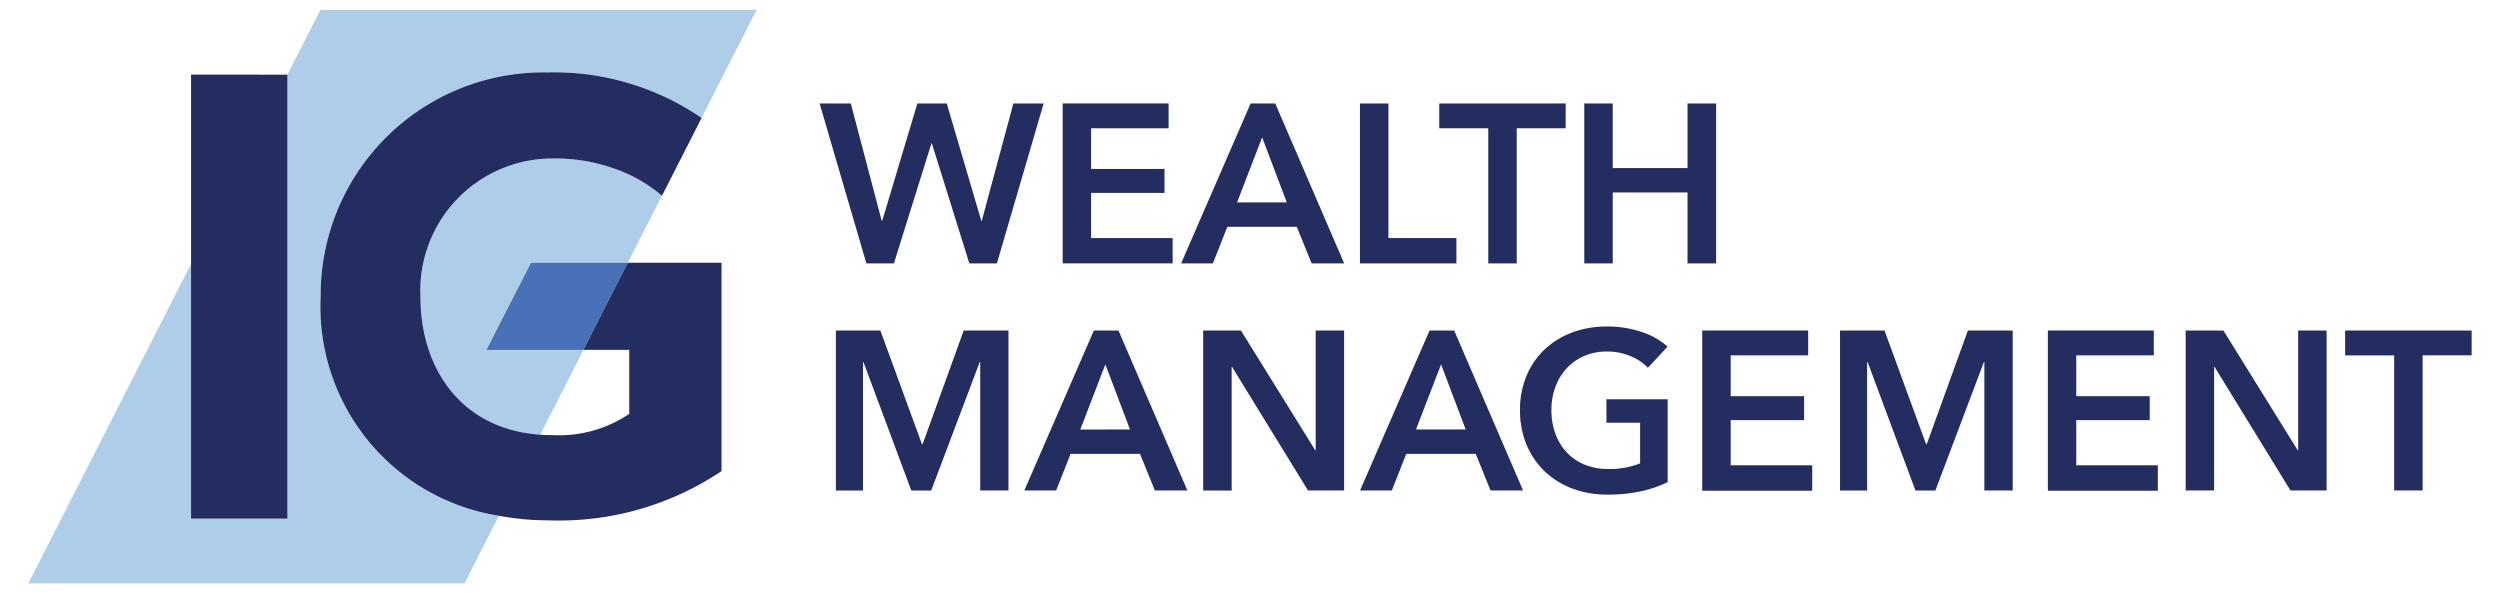
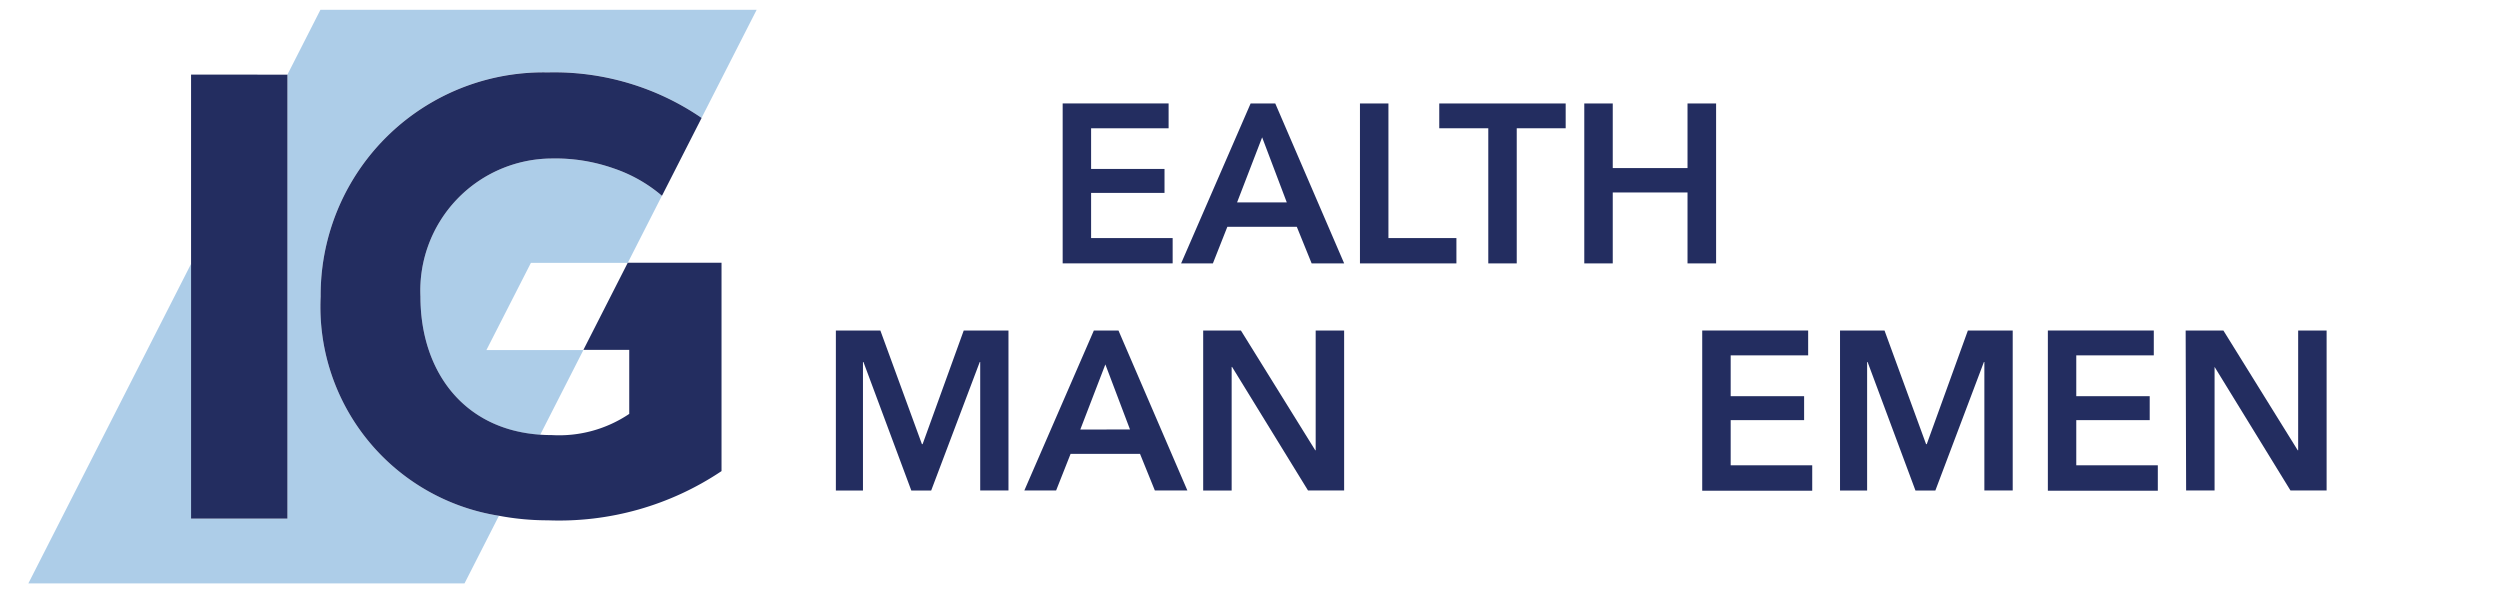
<svg xmlns="http://www.w3.org/2000/svg" viewBox="0 0 118 28" width="1180" height="280">
  <defs>
    <style>.a{fill:#232d60;}.b{fill:#adcde8;}.c{fill:#4971b7;}</style>
  </defs>
-   <path class="a" d="M38.685,4.882h1.472l1.46,5.545h.022L43.3,4.882h1.386l1.632,5.545h.021l1.493-5.545h1.429l-2.208,7.549h-1.3L43.984,6.77h-.021l-1.77,5.661h-1.3Z" />
  <path class="a" d="M50.158,4.882h5V6.055H51.5V7.974h3.465V9.105H51.5v2.132h3.849v1.194H50.158Z" />
  <path class="a" d="M59.03,4.882h1.162l3.252,7.549H61.909l-.7-1.727H57.931l-.682,1.727h-1.5Zm1.706,4.671L59.573,6.482,58.39,9.553Z" />
  <path class="a" d="M64.19,4.882h1.344v6.355h3.209v1.194H64.19Z" />
  <path class="a" d="M70.247,6.055H67.933V4.882H73.9V6.055H71.59v6.376H70.247Z" />
  <path class="a" d="M74.778,4.882h1.344v3.05h3.529V4.882H81v7.549H79.651V9.083H76.122v3.348H74.778Z" />
  <path class="a" d="M39.453,15.6h2.1l1.962,5.364h.032L45.488,15.6H47.6v7.55H46.266V17.085h-.021l-2.293,6.068h-.938l-2.26-6.068h-.022v6.068H39.453Z" />
  <path class="a" d="M51.63,15.6h1.162l3.252,7.55H54.509l-.7-1.728H50.532l-.683,1.728h-1.5Zm1.706,4.671L52.173,17.2,50.99,20.274Z" />
  <path class="a" d="M56.79,15.6h1.781l3.508,5.652H62.1V15.6h1.343v7.55H61.738L58.155,17.32h-.021v5.833H56.79Z" />
-   <path class="a" d="M67.475,15.6h1.162l3.252,7.55H70.354l-.7-1.728H66.376l-.682,1.728h-1.5Zm1.706,4.671L68.019,17.2l-1.184,3.071Z" />
-   <path class="a" d="M78.713,22.758a5.865,5.865,0,0,1-1.263.432,7.278,7.278,0,0,1-1.584.155,4.591,4.591,0,0,1-1.674-.294,3.821,3.821,0,0,1-1.3-.821,3.722,3.722,0,0,1-.847-1.258,4.157,4.157,0,0,1-.3-1.615,4.112,4.112,0,0,1,.314-1.637,3.648,3.648,0,0,1,.864-1.242,3.827,3.827,0,0,1,1.295-.789,4.618,4.618,0,0,1,1.621-.278,5.027,5.027,0,0,1,1.658.262,3.391,3.391,0,0,1,1.211.687l-.928,1a2.271,2.271,0,0,0-.805-.544,2.807,2.807,0,0,0-1.125-.224,2.662,2.662,0,0,0-1.082.213,2.44,2.44,0,0,0-.827.587,2.672,2.672,0,0,0-.528.874,3.1,3.1,0,0,0-.186,1.088,3.211,3.211,0,0,0,.186,1.114,2.607,2.607,0,0,0,.534.88,2.4,2.4,0,0,0,.842.581,2.9,2.9,0,0,0,1.125.208,3.88,3.88,0,0,0,1.5-.267V19.954H75.824V18.845h2.889Z" />
  <path class="a" d="M80.345,15.6h5v1.173H81.688V18.7h3.466v1.13H81.688v2.132h3.849v1.2H80.345Z" />
  <path class="a" d="M86.849,15.6h2.1l1.962,5.364h.032L92.884,15.6H95v7.55H93.662V17.085h-.021l-2.292,6.068H90.41l-2.26-6.068h-.022v6.068H86.849Z" />
  <path class="a" d="M96.659,15.6h5v1.173H98V18.7h3.466v1.13H98v2.132h3.849v1.2H96.659Z" />
-   <path class="a" d="M103.163,15.6h1.781l3.508,5.652h.021V15.6h1.343v7.55H108.11l-3.582-5.833h-.022v5.833h-1.343Z" />
-   <path class="a" d="M113.005,16.776h-2.314V15.6h5.971v1.173h-2.314v6.377h-1.343Z" />
+   <path class="a" d="M103.163,15.6h1.781l3.508,5.652h.021V15.6h1.343v7.55H108.11l-3.582-5.833v5.833h-1.343Z" />
  <path class="b" d="M26.045,7.481A6.236,6.236,0,0,0,19.845,14c0,3.5,2.017,6.27,5.652,6.522l2.039-4H22.959l2.1-4.115h4.571l1.612-3.166a6.911,6.911,0,0,0-2.3-1.3A8.287,8.287,0,0,0,26.045,7.481Z" />
  <path class="b" d="M15.135,14A10.511,10.511,0,0,1,25.856,3.414a12.3,12.3,0,0,1,7.258,2.149l2.6-5.1H15.124l-1.558,3.06h0V24.477H9.018V12.455L1.338,27.537H21.925l1.626-3.193A9.985,9.985,0,0,1,15.135,14Z" />
-   <polygon class="c" points="22.959 16.518 27.536 16.518 29.631 12.403 25.06 12.403 22.959 16.518" />
  <path class="a" d="M29.631,12.4l-2.095,4.115H29.7v3.021a5.93,5.93,0,0,1-3.655,1c-.186,0-.369-.006-.548-.019C21.862,20.27,19.845,17.5,19.845,14a6.236,6.236,0,0,1,6.2-6.519,8.287,8.287,0,0,1,2.9.46,6.911,6.911,0,0,1,2.3,1.3l1.871-3.674a12.3,12.3,0,0,0-7.258-2.149A10.511,10.511,0,0,0,15.135,14a9.985,9.985,0,0,0,8.416,10.344,12.38,12.38,0,0,0,2.305.215,13.76,13.76,0,0,0,8.2-2.323V12.4Z" />
  <polygon class="a" points="13.566 3.523 9.018 3.522 9.018 24.477 13.566 24.477 13.566 3.523 13.566 3.523" />
</svg>